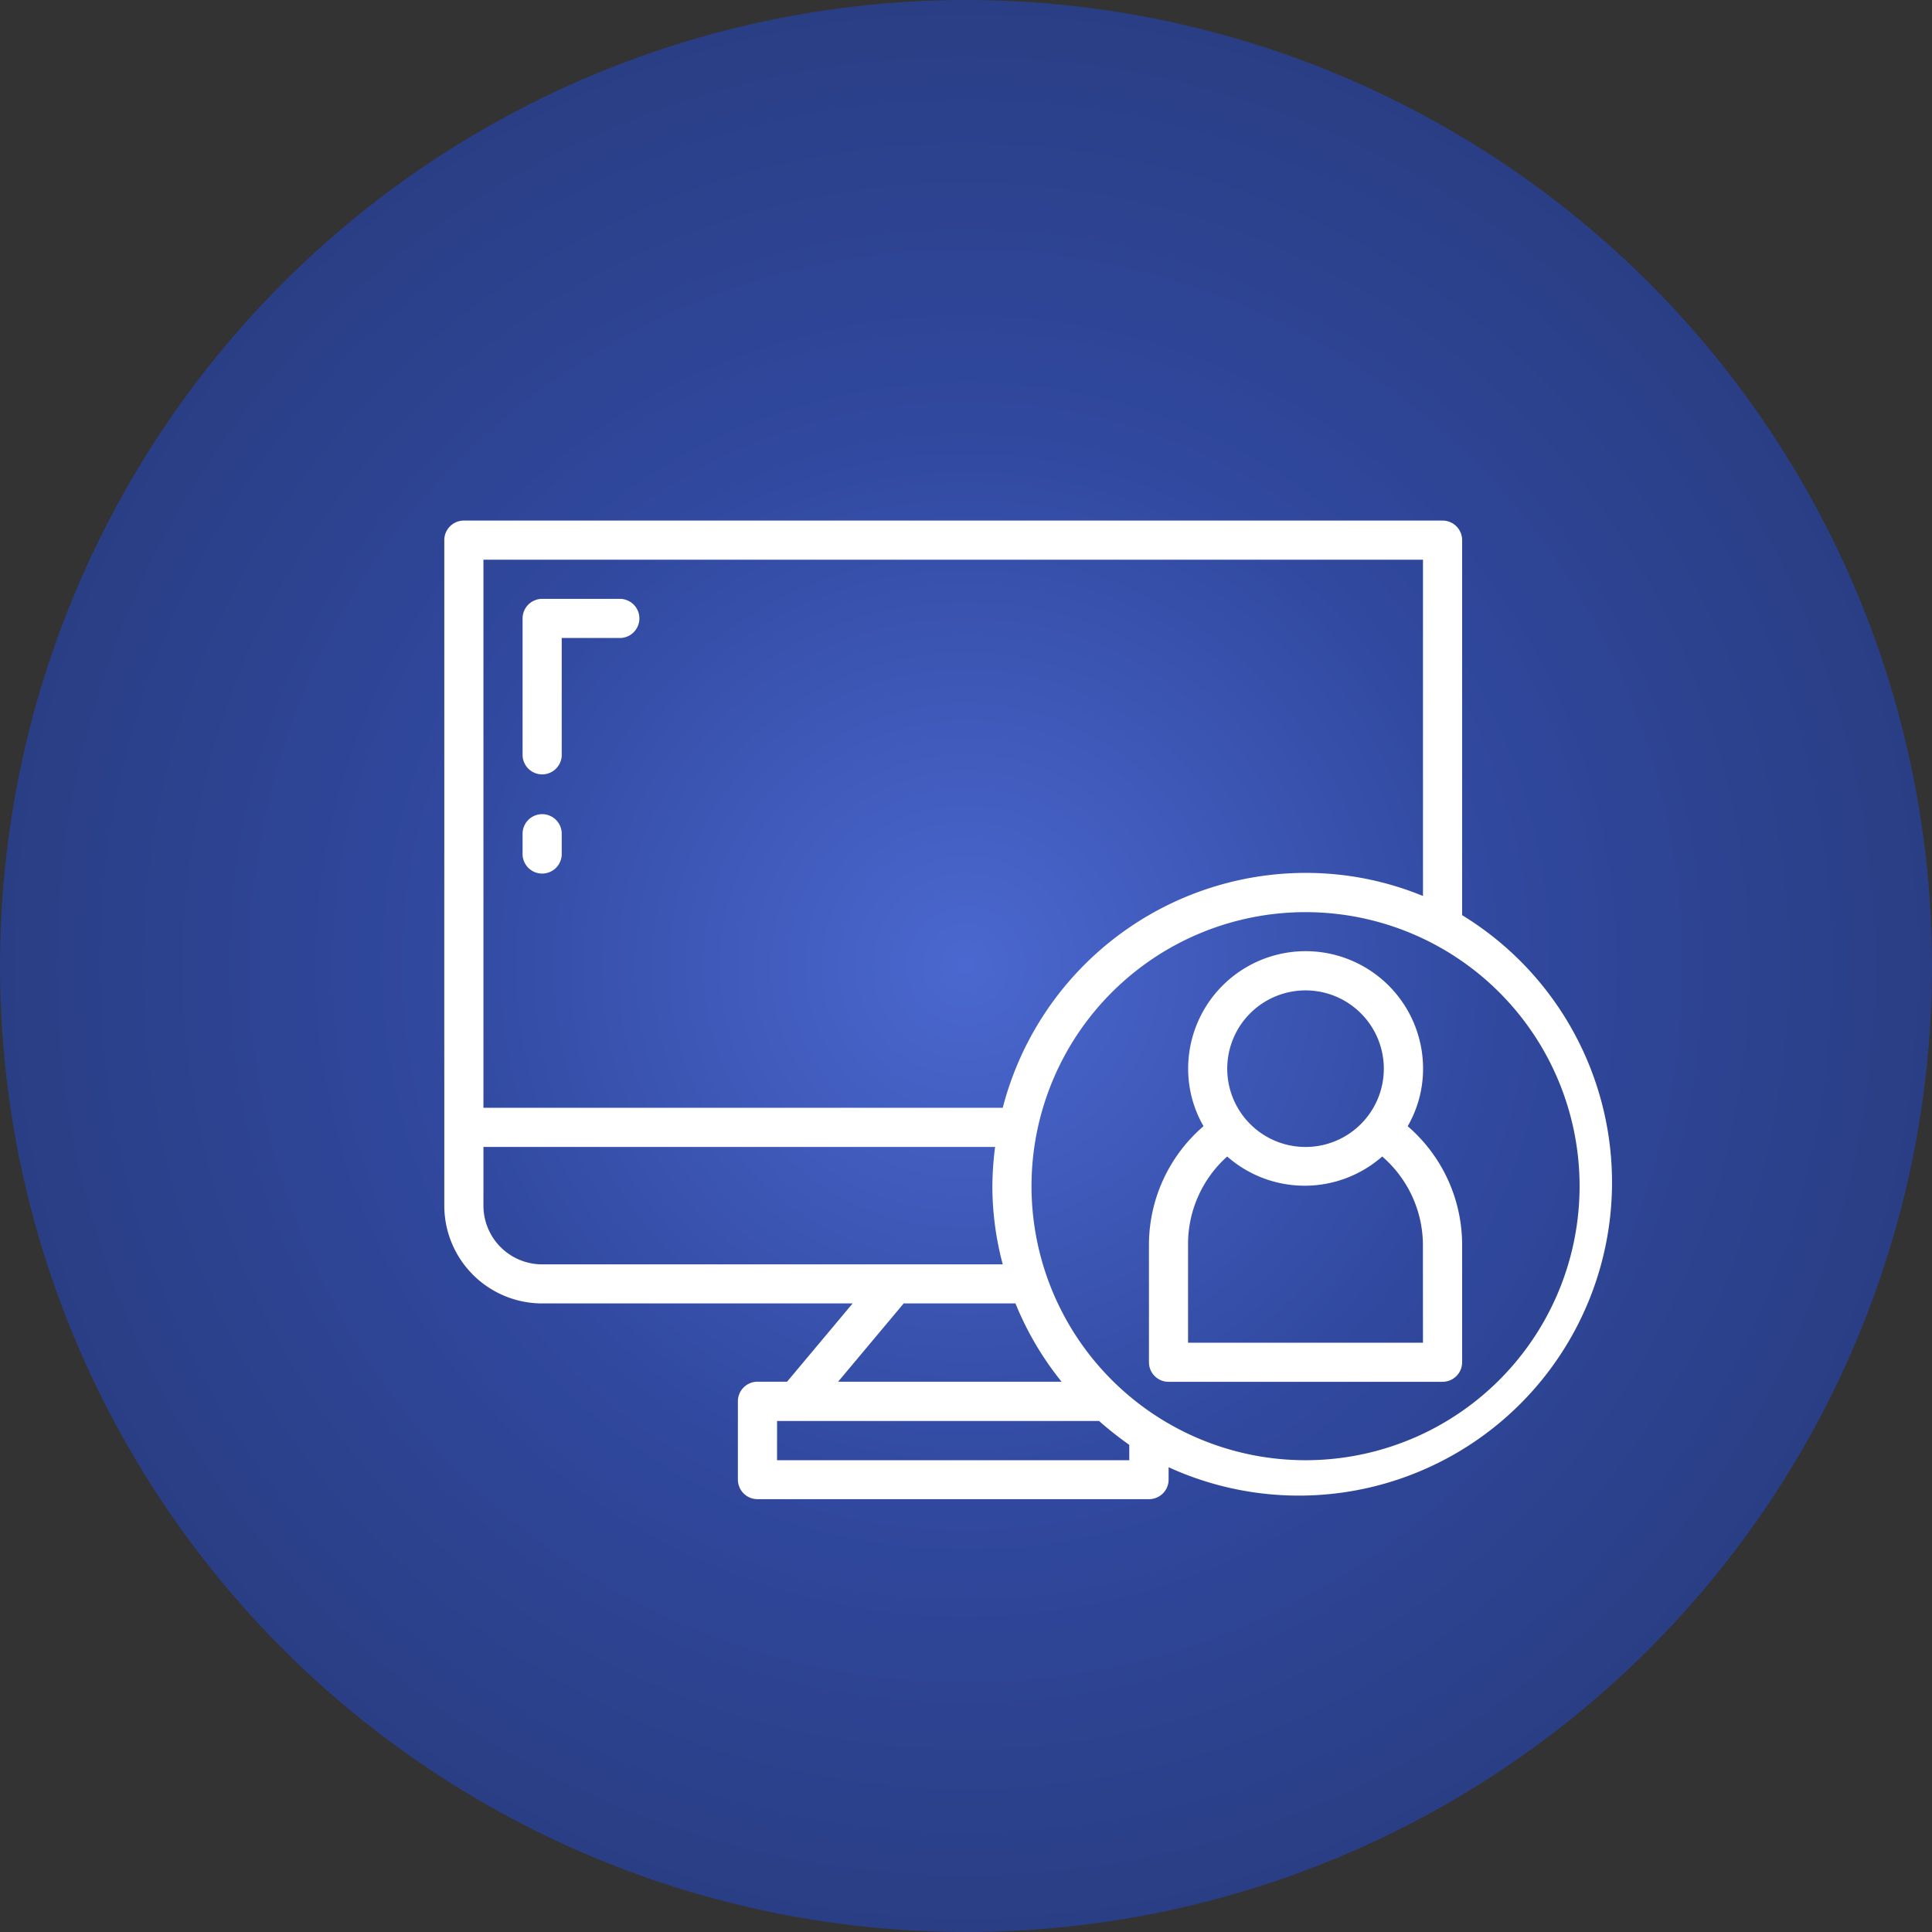
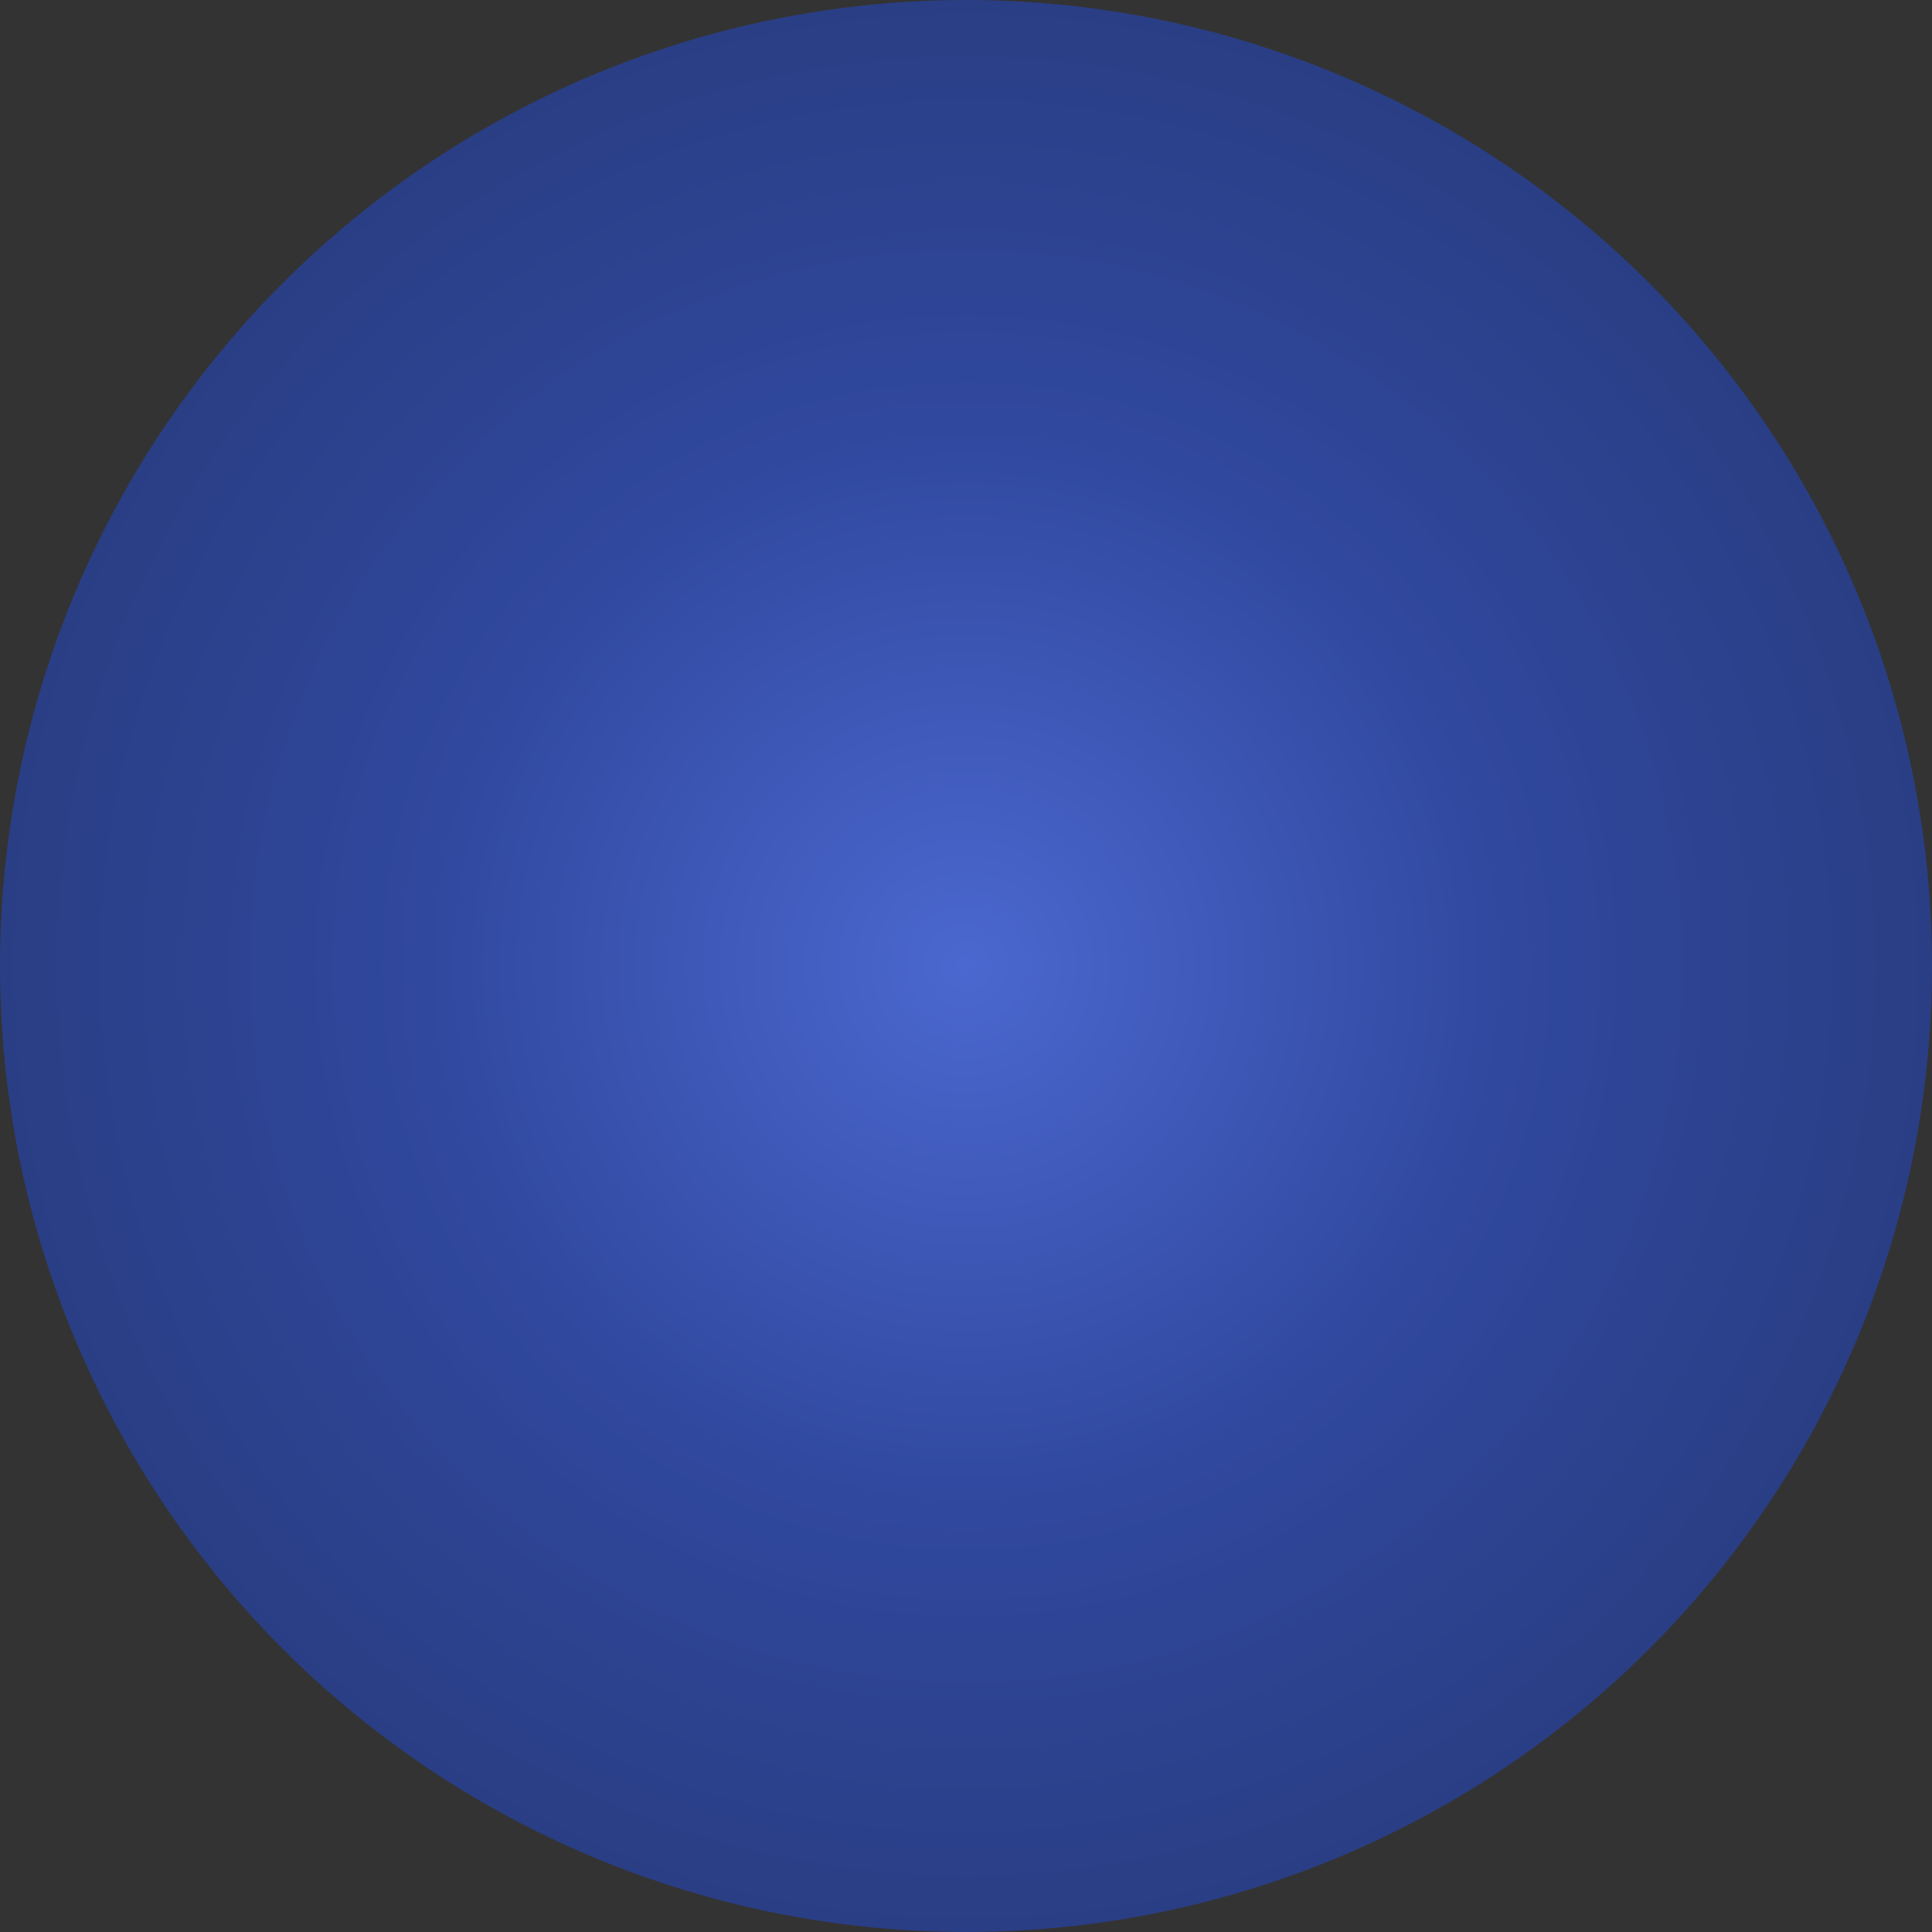
<svg xmlns="http://www.w3.org/2000/svg" id="education-icon" width="88" height="88" viewBox="0 0 88 88">
  <rect x="0" y="0" width="88" height="88" fill="#333333" stroke="none" />
  <defs>
    <radialGradient id="radial-gradient" cx="0.5" cy="0.5" r="0.5" gradientUnits="objectBoundingBox">
      <stop offset="0" stop-color="#4b68d0" />
      <stop offset="0.557" stop-color="#30489e" />
      <stop offset="1" stop-color="#2a3e84" />
    </radialGradient>
    <clipPath id="clip-path">
-       <rect id="Rectangle_839" data-name="Rectangle 839" width="53.238" height="44.578" fill="none" />
-     </clipPath>
+       </clipPath>
  </defs>
  <g id="Circle_BKG" data-name="Circle BKG">
    <circle id="Ellipse_28" data-name="Ellipse 28" cx="44" cy="44" r="44" fill="url(#radial-gradient)" />
  </g>
  <g id="Group_2356" data-name="Group 2356" transform="translate(20.237 23.711)">
    <g id="Group_2355" data-name="Group 2355" clip-path="url(#clip-path)">
-       <path id="Path_896" data-name="Path 896" d="M46.361,17.974V.892A.892.892,0,0,0,45.47,0H.892A.892.892,0,0,0,0,.892V31.2a4.458,4.458,0,0,0,4.458,4.458H18.6l-2.987,3.566H14.265a.892.892,0,0,0-.892.892v3.566a.892.892,0,0,0,.892.892H32.1a.892.892,0,0,0,.892-.892v-.562A14.265,14.265,0,0,0,46.361,17.974M1.783,1.783H44.578V17.1a14.059,14.059,0,0,0-5.349-1.052,14.265,14.265,0,0,0-13.792,10.7H1.783Zm0,29.422V28.53H25.089a14.721,14.721,0,0,0-.125,1.783,13.842,13.842,0,0,0,.473,3.566H4.458A2.675,2.675,0,0,1,1.783,31.2m19.142,4.458h5.091a14.149,14.149,0,0,0,2.1,3.566H17.938ZM31.2,42.8H15.157V41.012H29.823A16.071,16.071,0,0,0,31.2,42.1Zm8.024,0A12.482,12.482,0,1,1,51.711,30.313,12.482,12.482,0,0,1,39.229,42.8" fill="#fff" />
-       <path id="Path_897" data-name="Path 897" d="M47.786,29.971a5.228,5.228,0,0,0,.7-2.621,5.349,5.349,0,1,0-10.7,0,5.228,5.228,0,0,0,.7,2.621A7.135,7.135,0,0,0,36,35.373v5.349a.892.892,0,0,0,.892.892H49.373a.892.892,0,0,0,.892-.892V35.373a7.135,7.135,0,0,0-2.479-5.4m-4.654-6.187a3.566,3.566,0,1,1-3.566,3.566,3.566,3.566,0,0,1,3.566-3.566m5.349,16.048h-10.7V35.373a5.35,5.35,0,0,1,1.783-4.021,5.349,5.349,0,0,0,7.061,0,5.349,5.349,0,0,1,1.854,4.021Z" transform="translate(-3.904 -2.386)" fill="#fff" />
-       <path id="Path_898" data-name="Path 898" d="M8.458,4H4.892A.892.892,0,0,0,4,4.892v6.241a.892.892,0,0,0,1.783,0V5.783H8.458A.892.892,0,0,0,8.458,4" transform="translate(-0.434 -0.434)" fill="#fff" />
-       <path id="Path_899" data-name="Path 899" d="M4.892,15A.892.892,0,0,0,4,15.892v.892a.892.892,0,1,0,1.783,0v-.892A.892.892,0,0,0,4.892,15" transform="translate(-0.434 -1.627)" fill="#fff" />
-     </g>
+       </g>
  </g>
</svg>